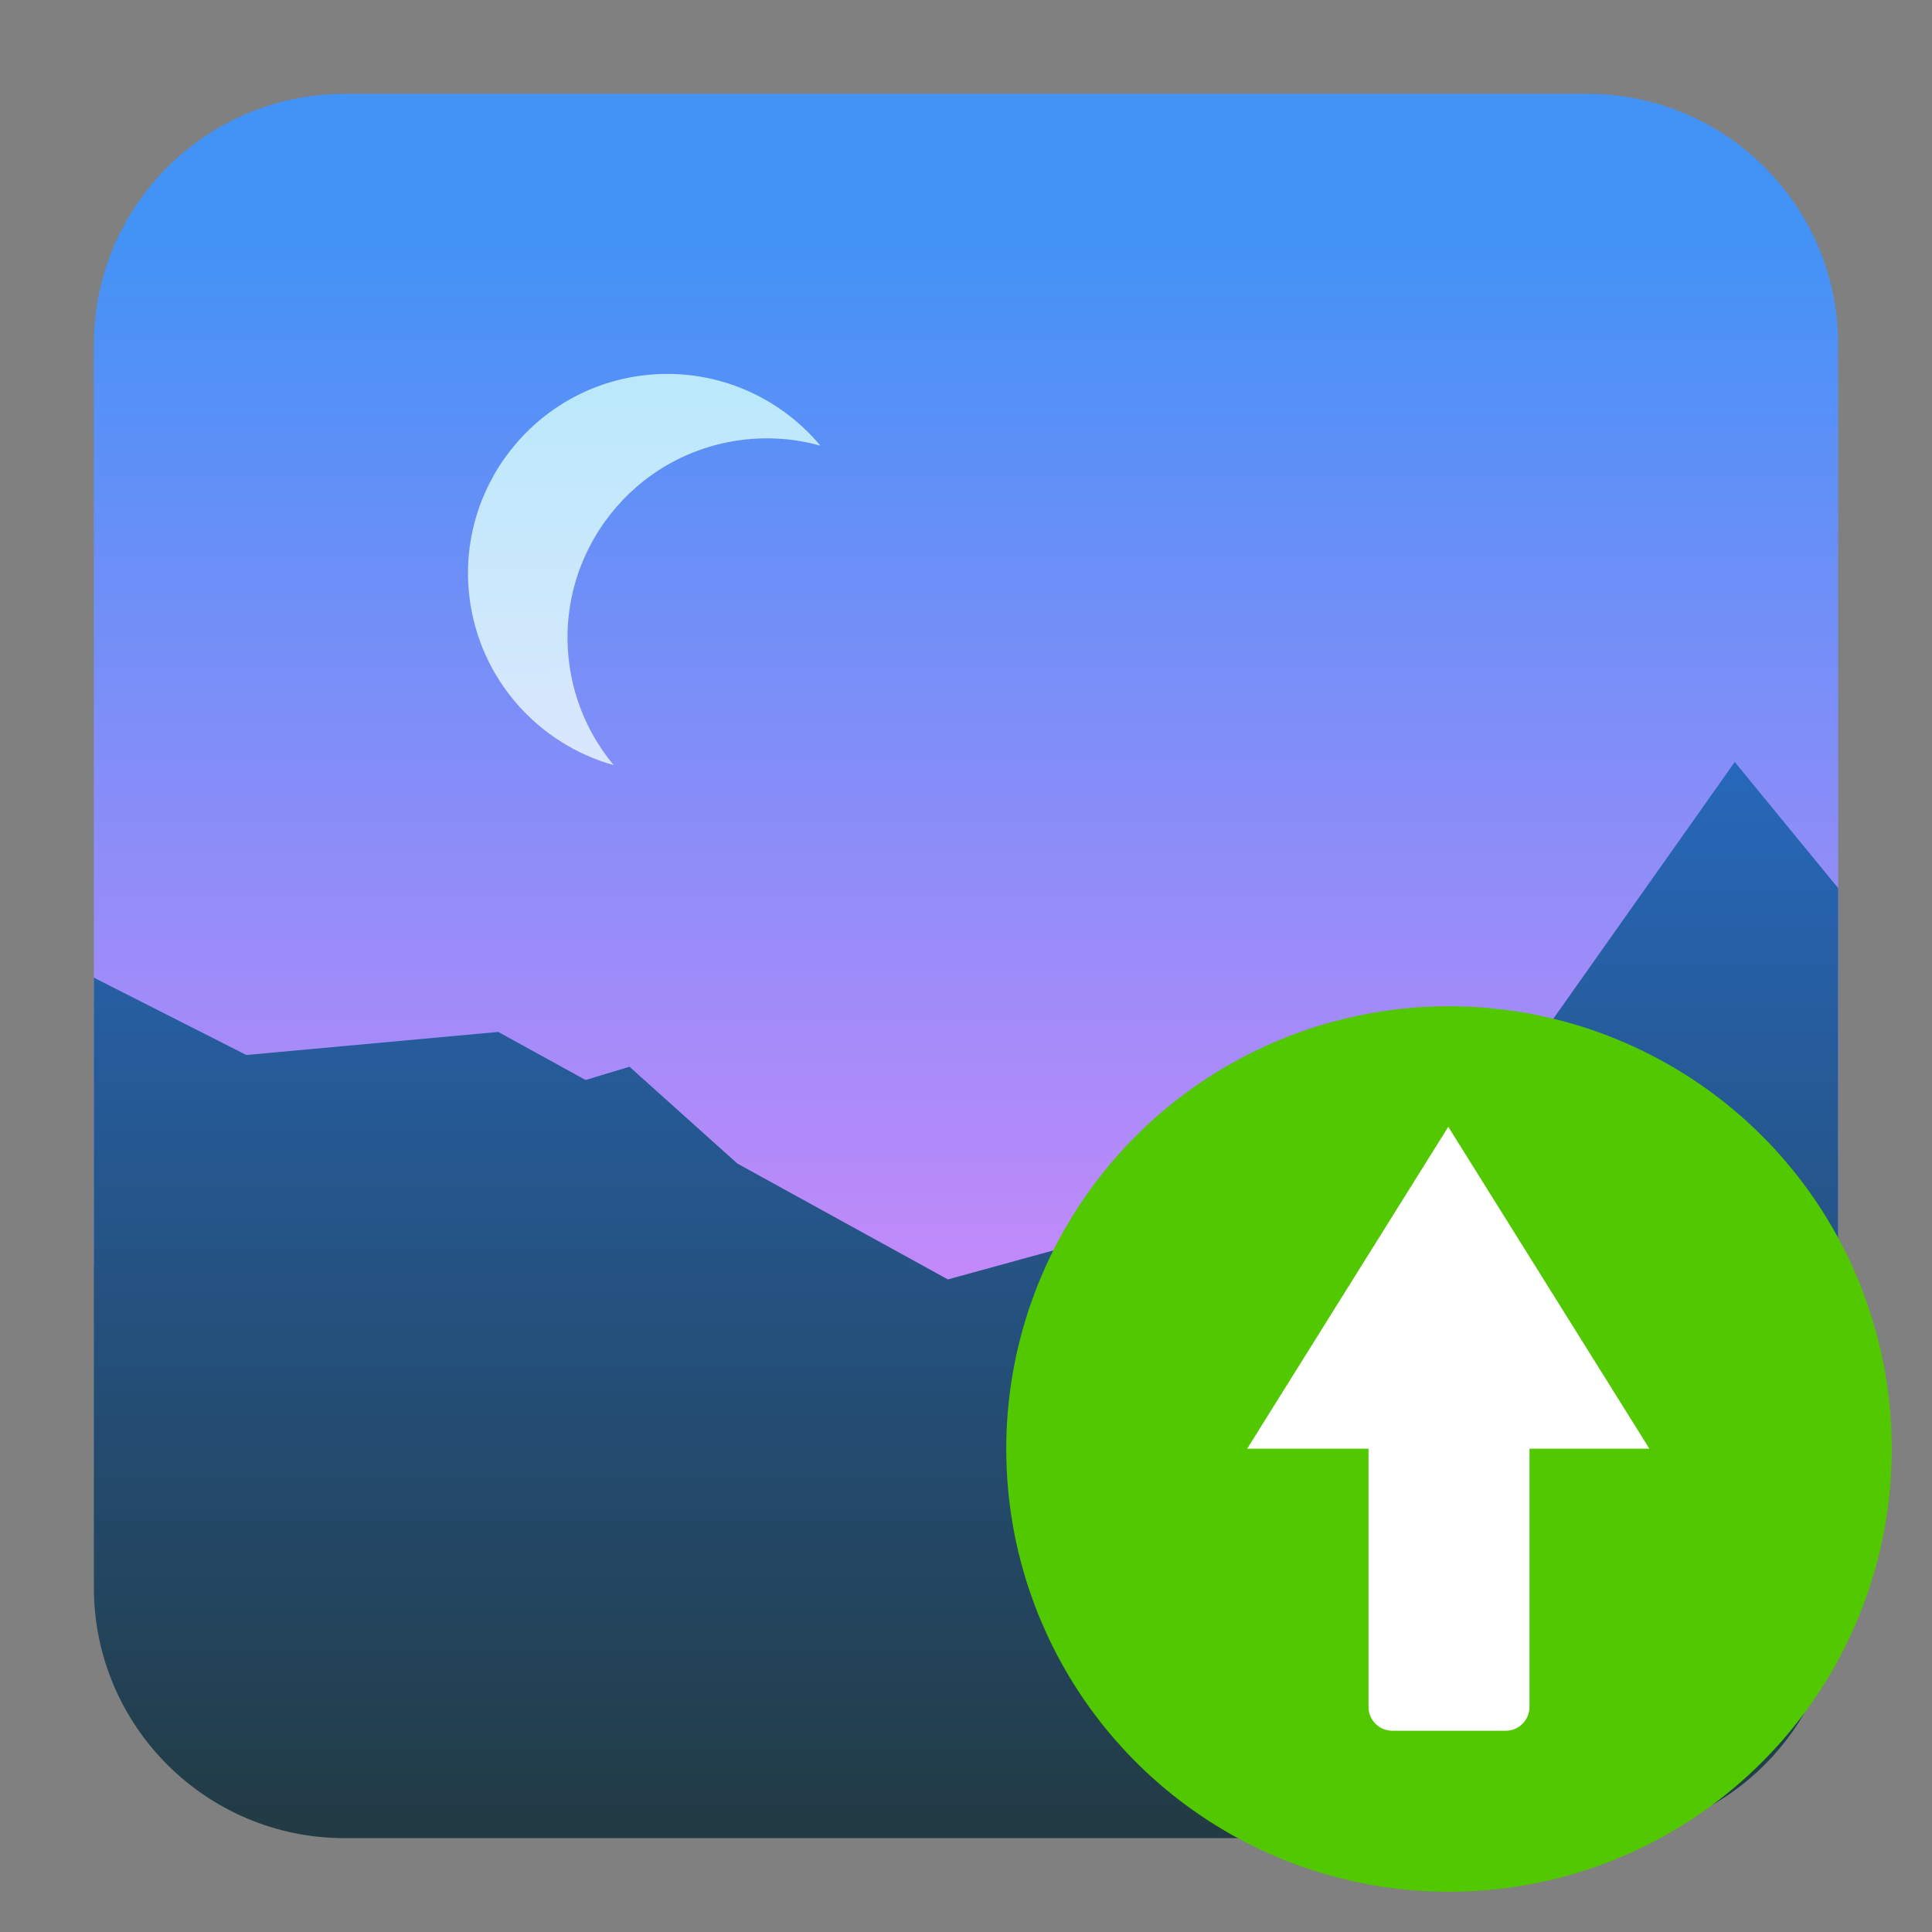
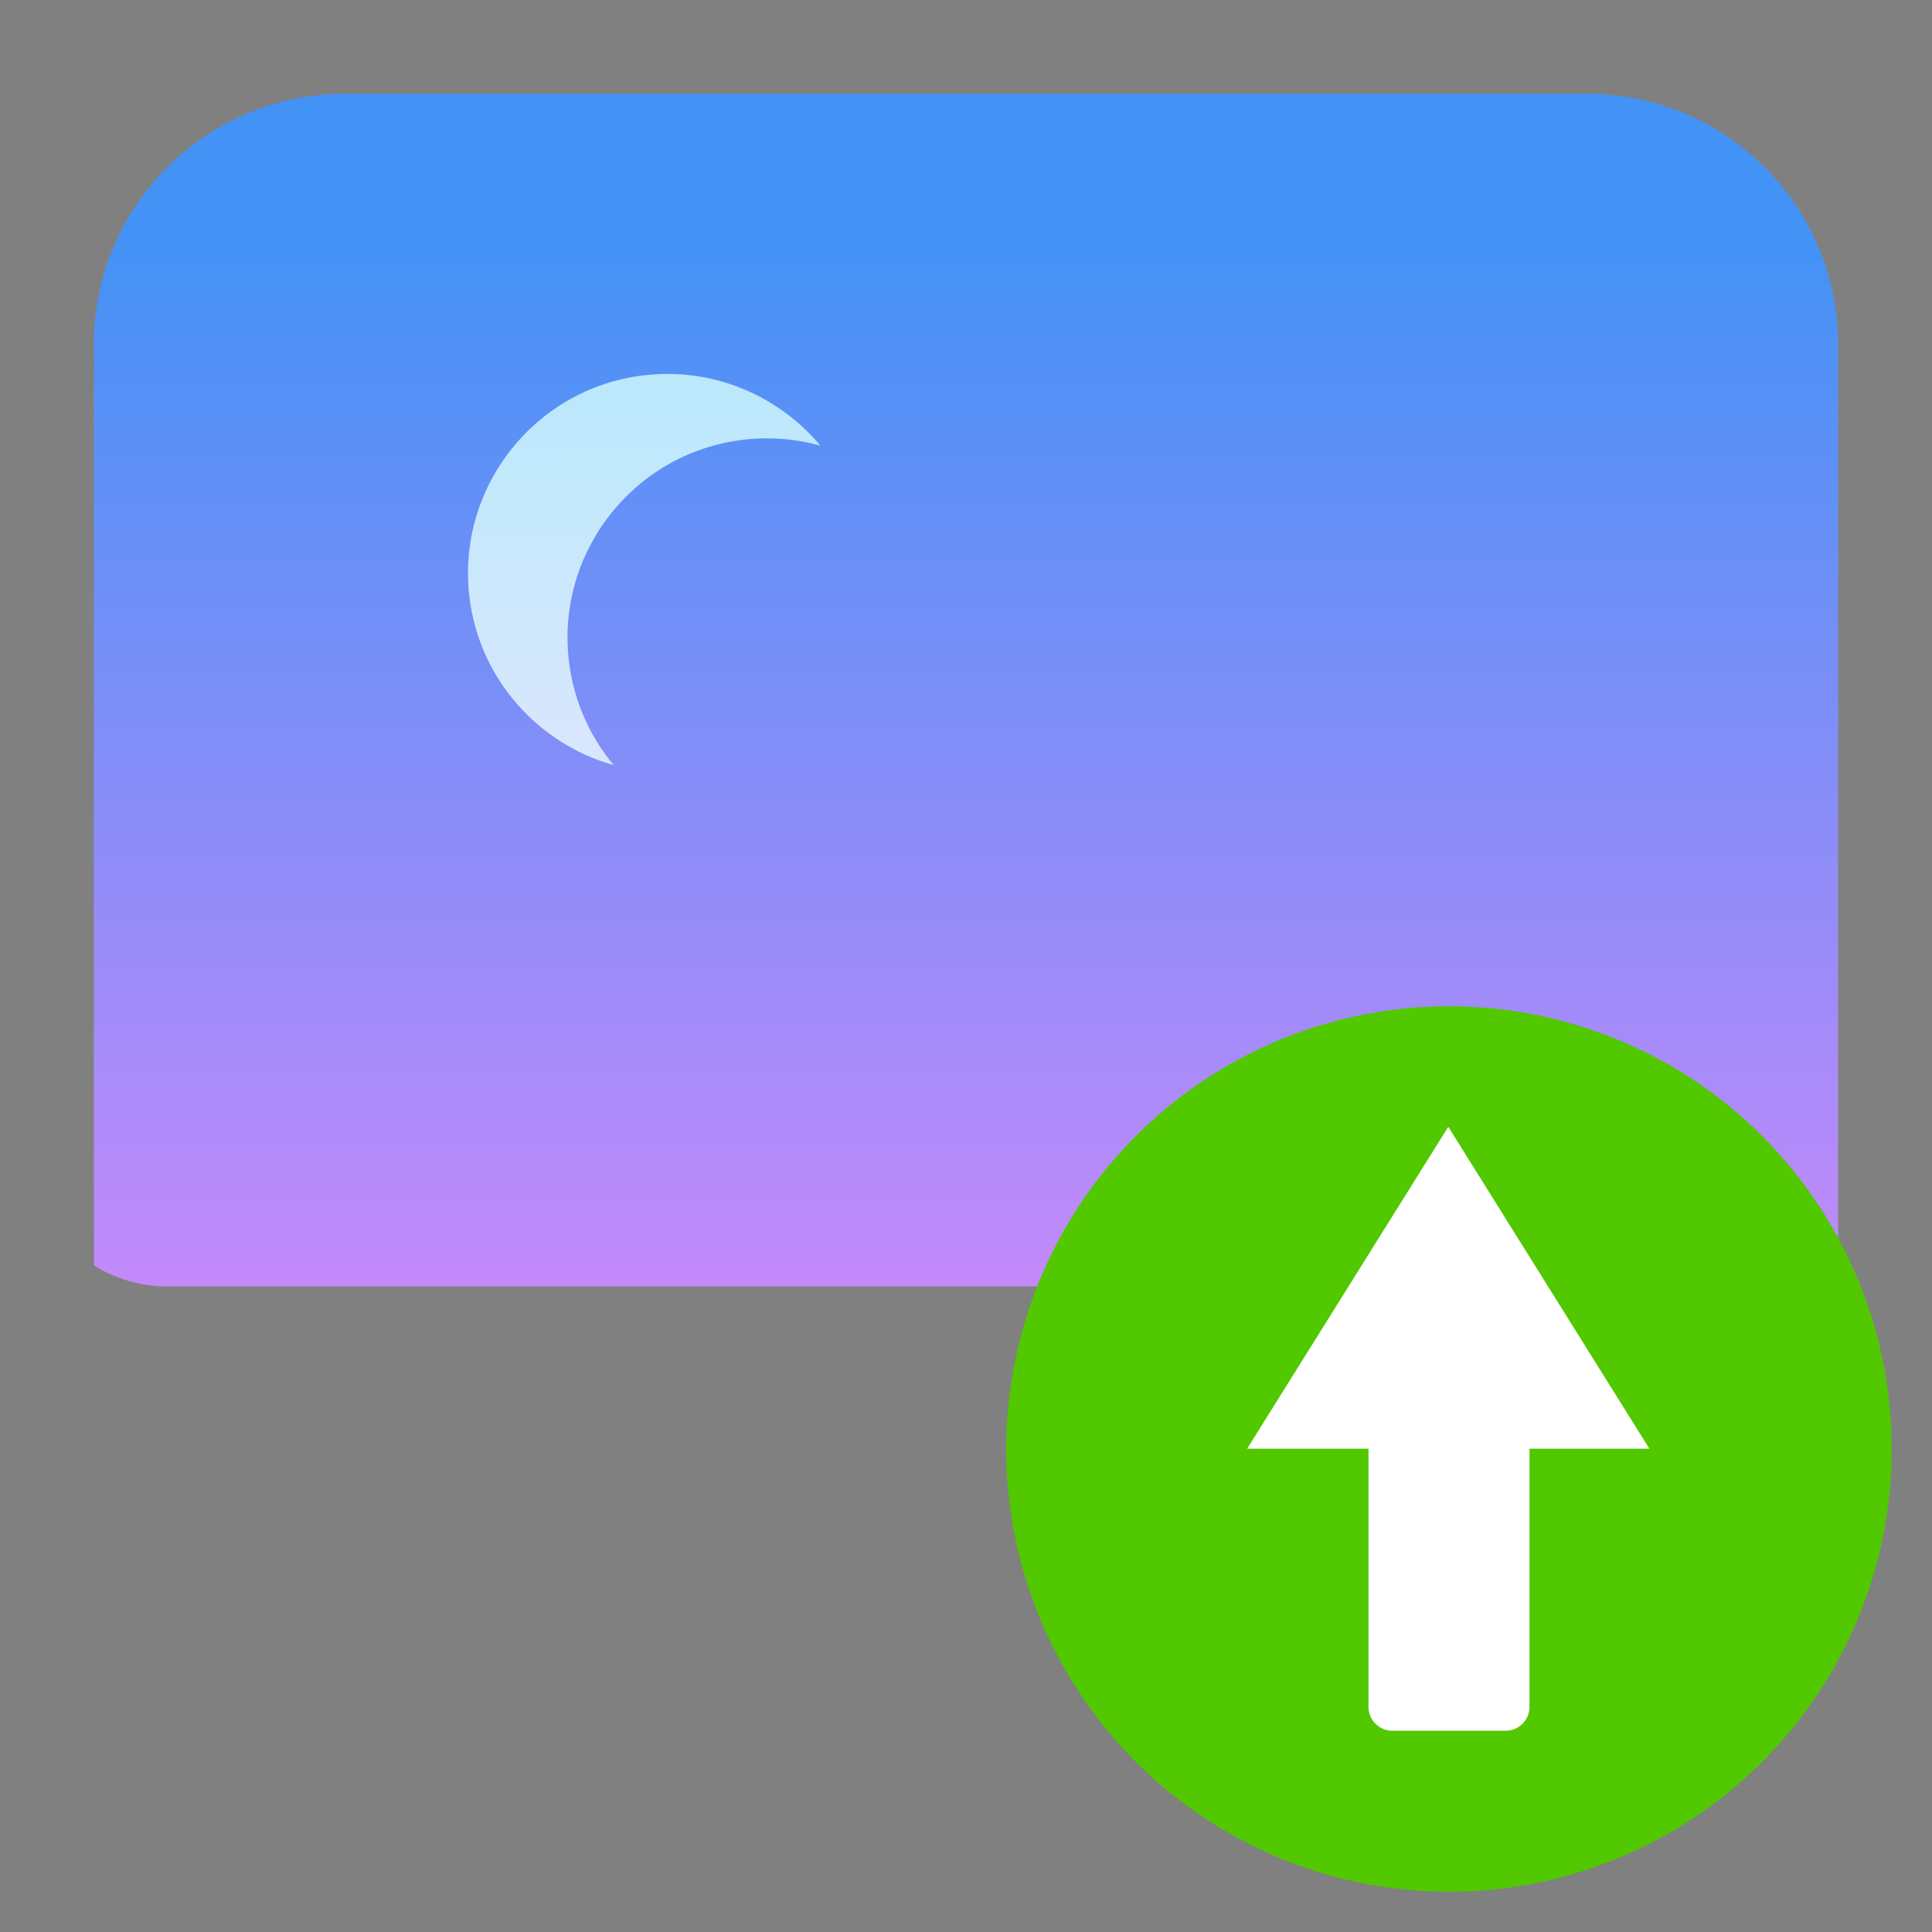
<svg xmlns="http://www.w3.org/2000/svg" clip-rule="evenodd" fill-rule="evenodd" stroke-linejoin="round" stroke-miterlimit="2" viewBox="0 0 48 48">
  <rect x="0" y="0" width="48" height="48" fill="#808080" stroke="none" />
  <linearGradient id="a" x2="1" gradientTransform="matrix(-.06 -35.183 35.183 -.06 604.496 40.104)" gradientUnits="userSpaceOnUse">
    <stop stop-color="#f086fb" offset="0" />
    <stop stop-color="#4392f6" offset="1" />
  </linearGradient>
  <linearGradient id="b" x2="1" gradientTransform="matrix(0 -26.445 26.445 0 524.651 45.709)" gradientUnits="userSpaceOnUse">
    <stop stop-color="#223b44" offset="0" />
    <stop stop-color="#2767b9" offset="1" />
  </linearGradient>
  <linearGradient id="c" x2="1" gradientTransform="matrix(-.079 -8.158 8.158 -.079 783.084 10.826)" gradientUnits="userSpaceOnUse">
    <stop stop-color="#eefefe" stop-opacity=".8" offset="0" />
    <stop stop-color="#d6fefe" stop-opacity=".8" offset="1" />
  </linearGradient>
  <path d="m39.44 2.332c3.438 0 6.228 2.79 6.228 6.228v22.879c-.533.332-1.161.523-1.835.523h-39.666c-.674 0-1.302-.191-1.835-.523v-22.879c0-3.438 2.79-6.228 6.228-6.228z" fill="url(#a)" />
-   <path d="m43.099 18.932 2.569 3.132v17.376c0 3.438-2.79 6.228-6.228 6.228h-30.88c-3.438 0-6.228-2.79-6.228-6.228v-15.15l3.788 1.921 6.259-.573 2.169 1.194 1.092-.329 2.679 2.405 5.231 2.879 3.585-.986 1.787-1.674 3.516.945 2.155-1.322 2.534-3.143.777.676z" fill="url(#b)" />
  <path d="m15.974 9.327c1.731-.213 3.366.498 4.408 1.745-.612-.171-1.267-.226-1.936-.144-2.71.334-4.641 2.805-4.309 5.516.121.98.52 1.858 1.11 2.565-1.867-.523-3.331-2.123-3.583-4.166-.331-2.711 1.6-5.182 4.31-5.516z" fill="url(#c)" />
  <circle cx="36" cy="36" r="11" fill="#51c800" />
  <g fill="#fff">
    <path d="m38 31.592c0-.327-.265-.592-.592-.592h-2.816c-.327 0-.592.265-.592.592v10.816c0 .327.265.592.592.592h2.816c.327 0 .592-.265.592-.592z" />
    <path transform="matrix(.751 0 0 .694 8.741 11.565)" d="m36.273 23.674 6.653 11.524h-13.306l3.326-5.762z" fill-rule="nonzero" />
  </g>
</svg>